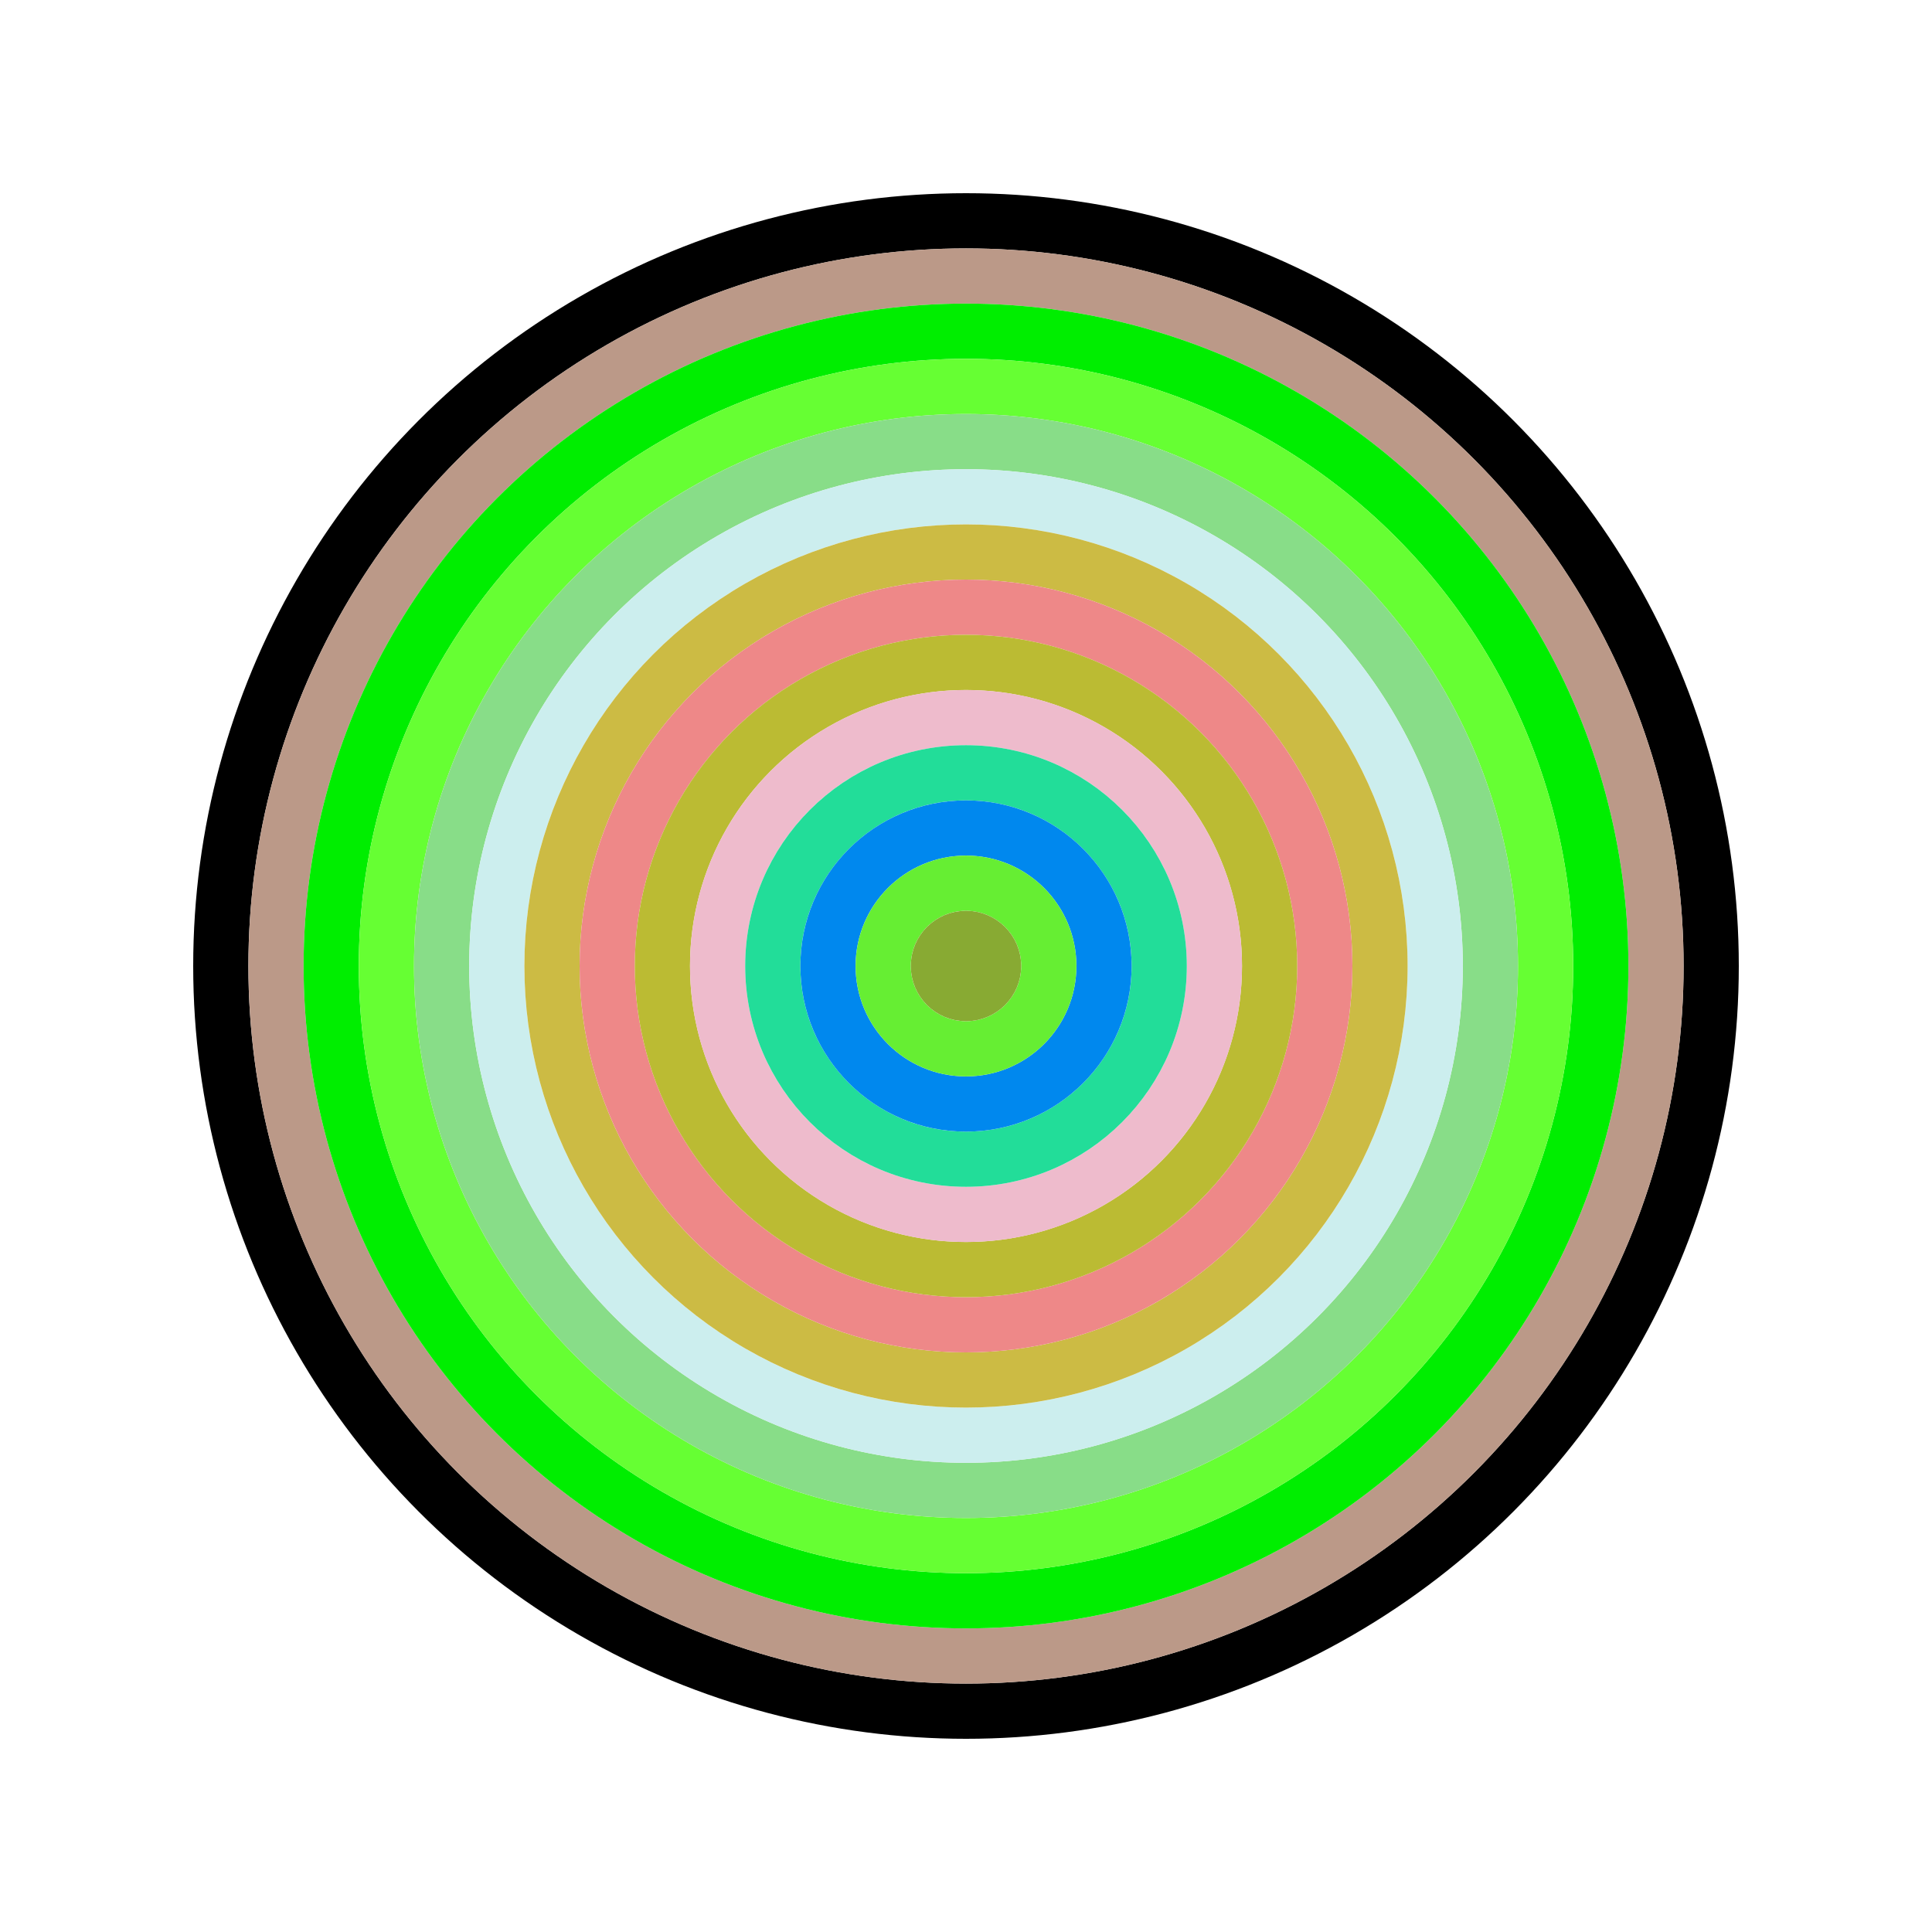
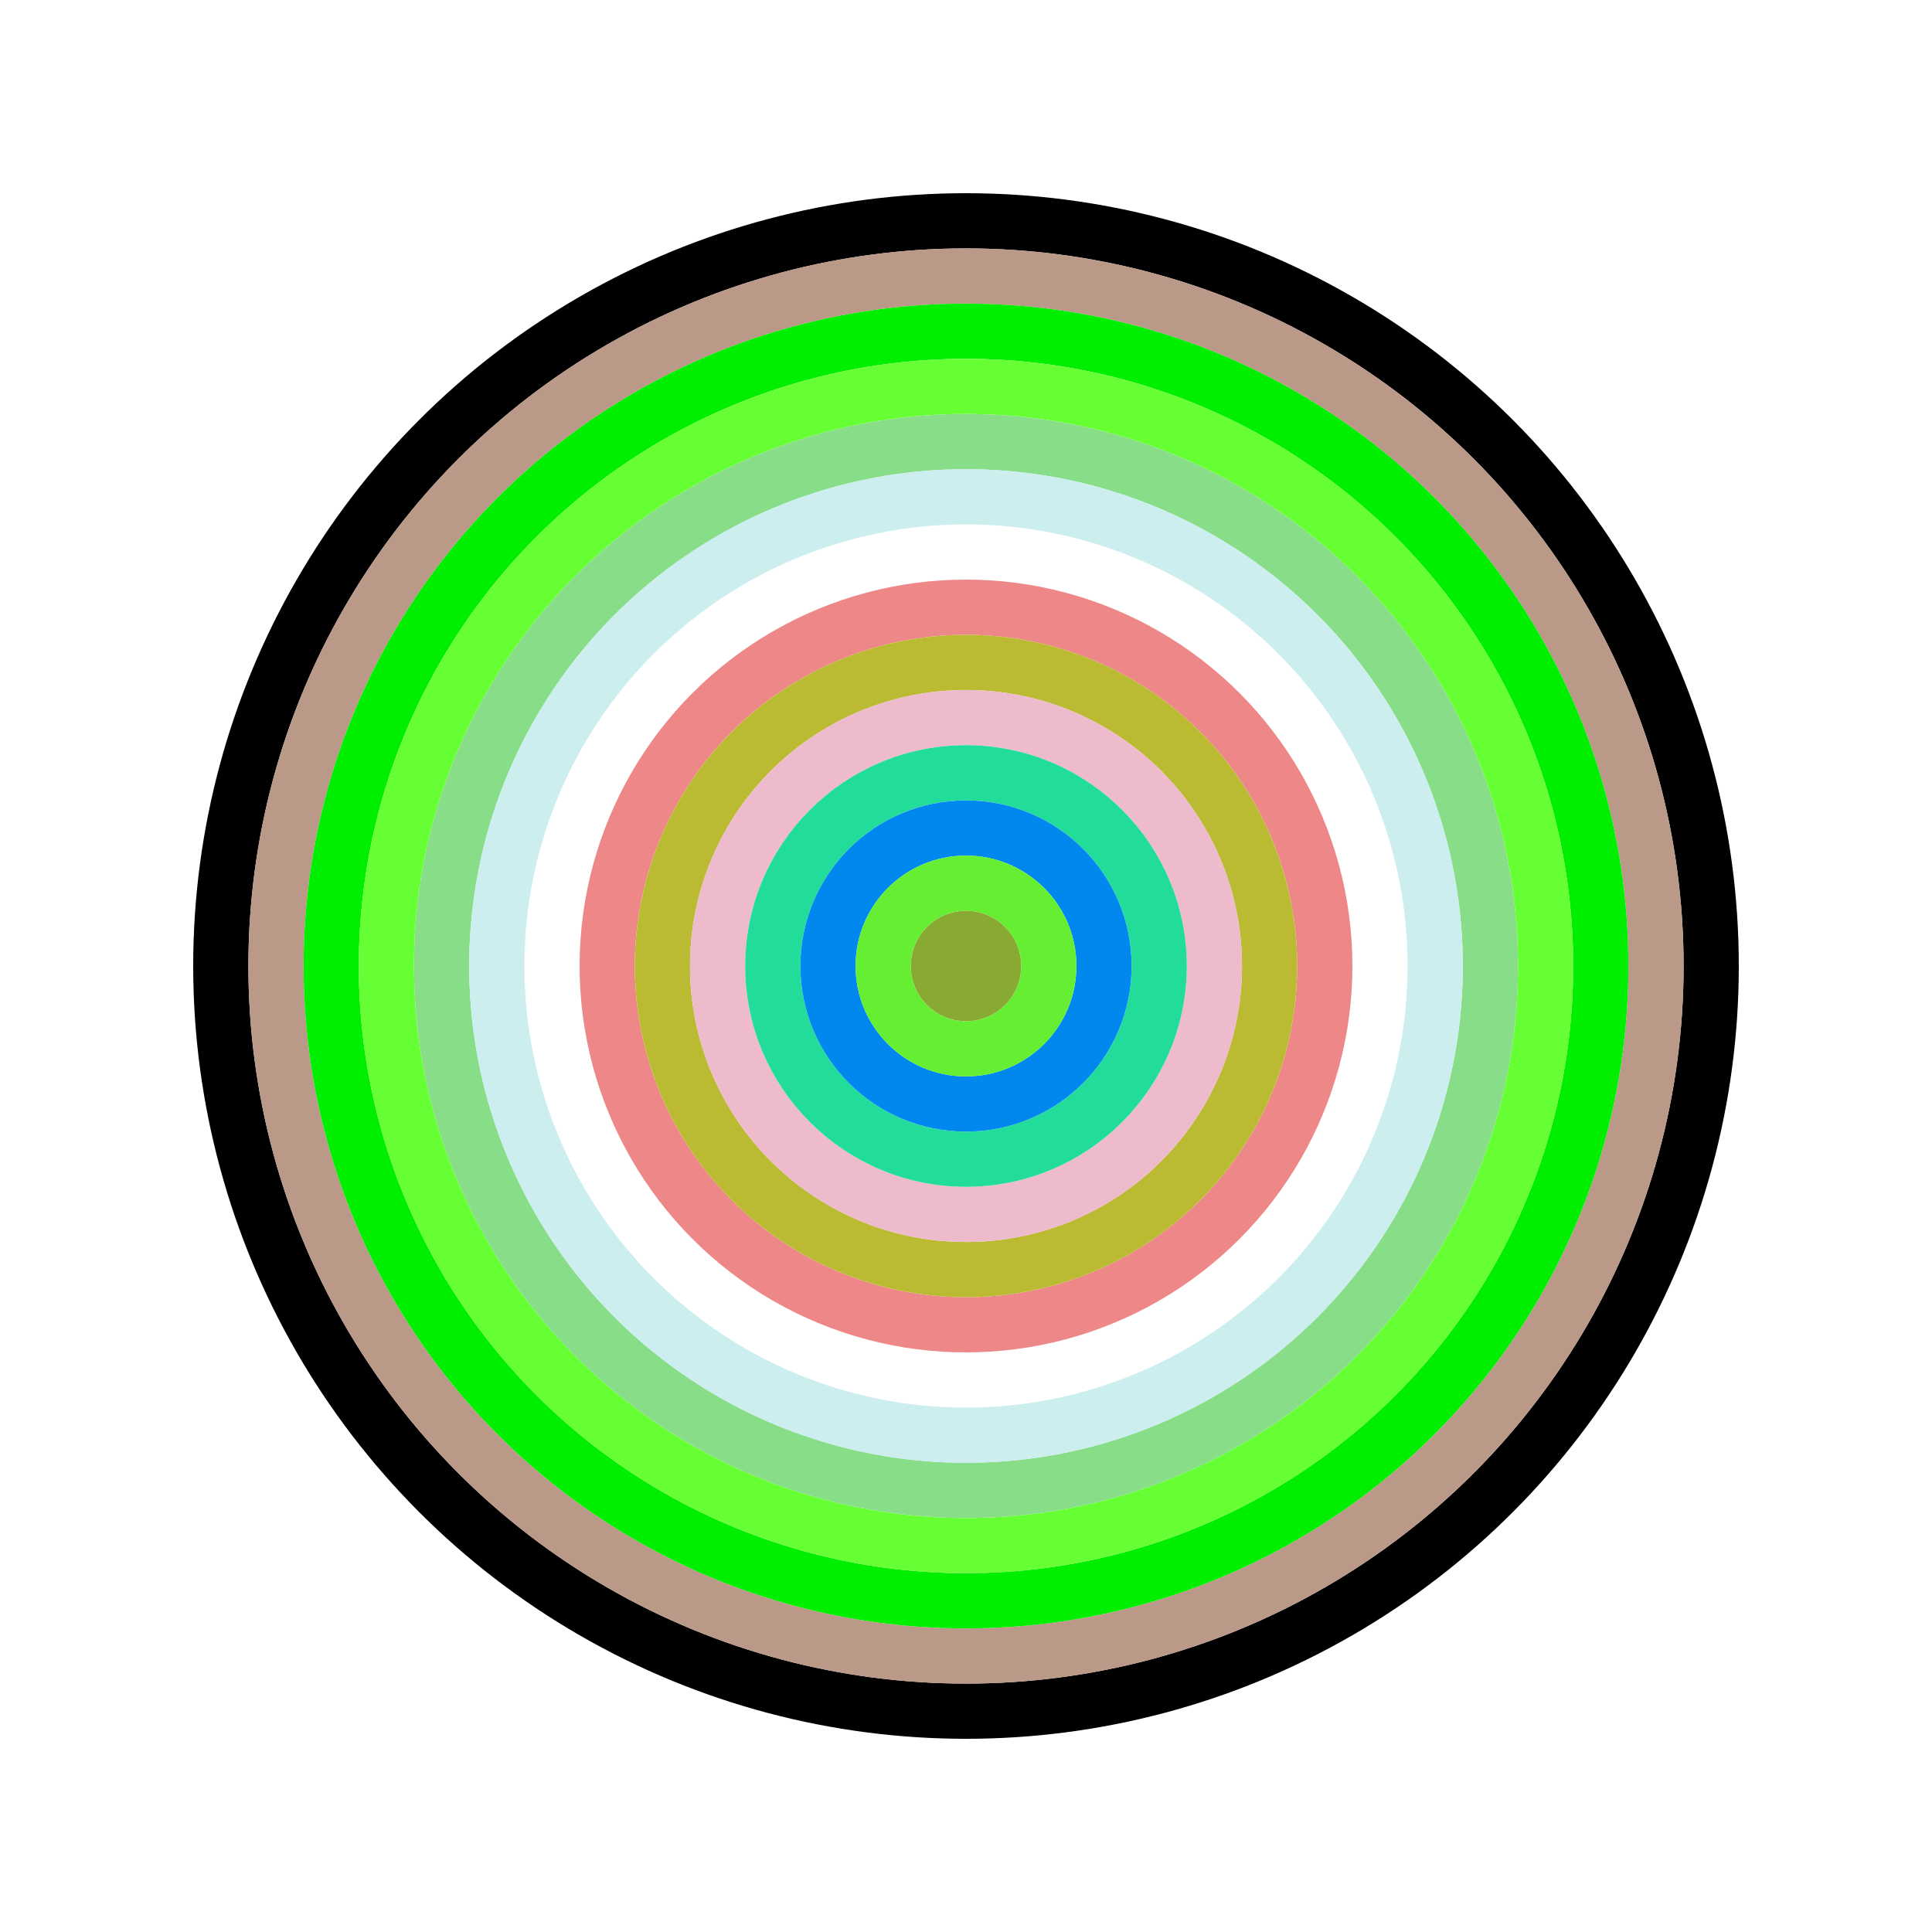
<svg xmlns="http://www.w3.org/2000/svg" id="0x0b980E06F38d8CeeCb4e88bB3ebc2D908e6e38A3" viewBox="0 0 700 700">
  <style>.a{stroke-width:20;}</style>
  <g class="a" fill="none">
    <circle cx="350" cy="350" r="270" stroke="#000" />
    <circle cx="350" cy="350" r="250" stroke="#b98" />
    <circle cx="350" cy="350" r="230" stroke="#0E0" />
    <circle cx="350" cy="350" r="210" stroke="#6F3" />
    <circle cx="350" cy="350" r="190" stroke="#8d8" />
    <circle cx="350" cy="350" r="170" stroke="#Cee" />
-     <circle cx="350" cy="350" r="150" stroke="#Cb4" />
    <circle cx="350" cy="350" r="130" stroke="#e88" />
    <circle cx="350" cy="350" r="110" stroke="#bB3" />
    <circle cx="350" cy="350" r="90" stroke="#ebc" />
    <circle cx="350" cy="350" r="70" stroke="#2D9" />
    <circle cx="350" cy="350" r="50" stroke="#08e" />
    <circle cx="350" cy="350" r="30" stroke="#6e3" />
    <circle cx="350" cy="350" r="10" stroke="#8A3" />
  </g>
</svg>